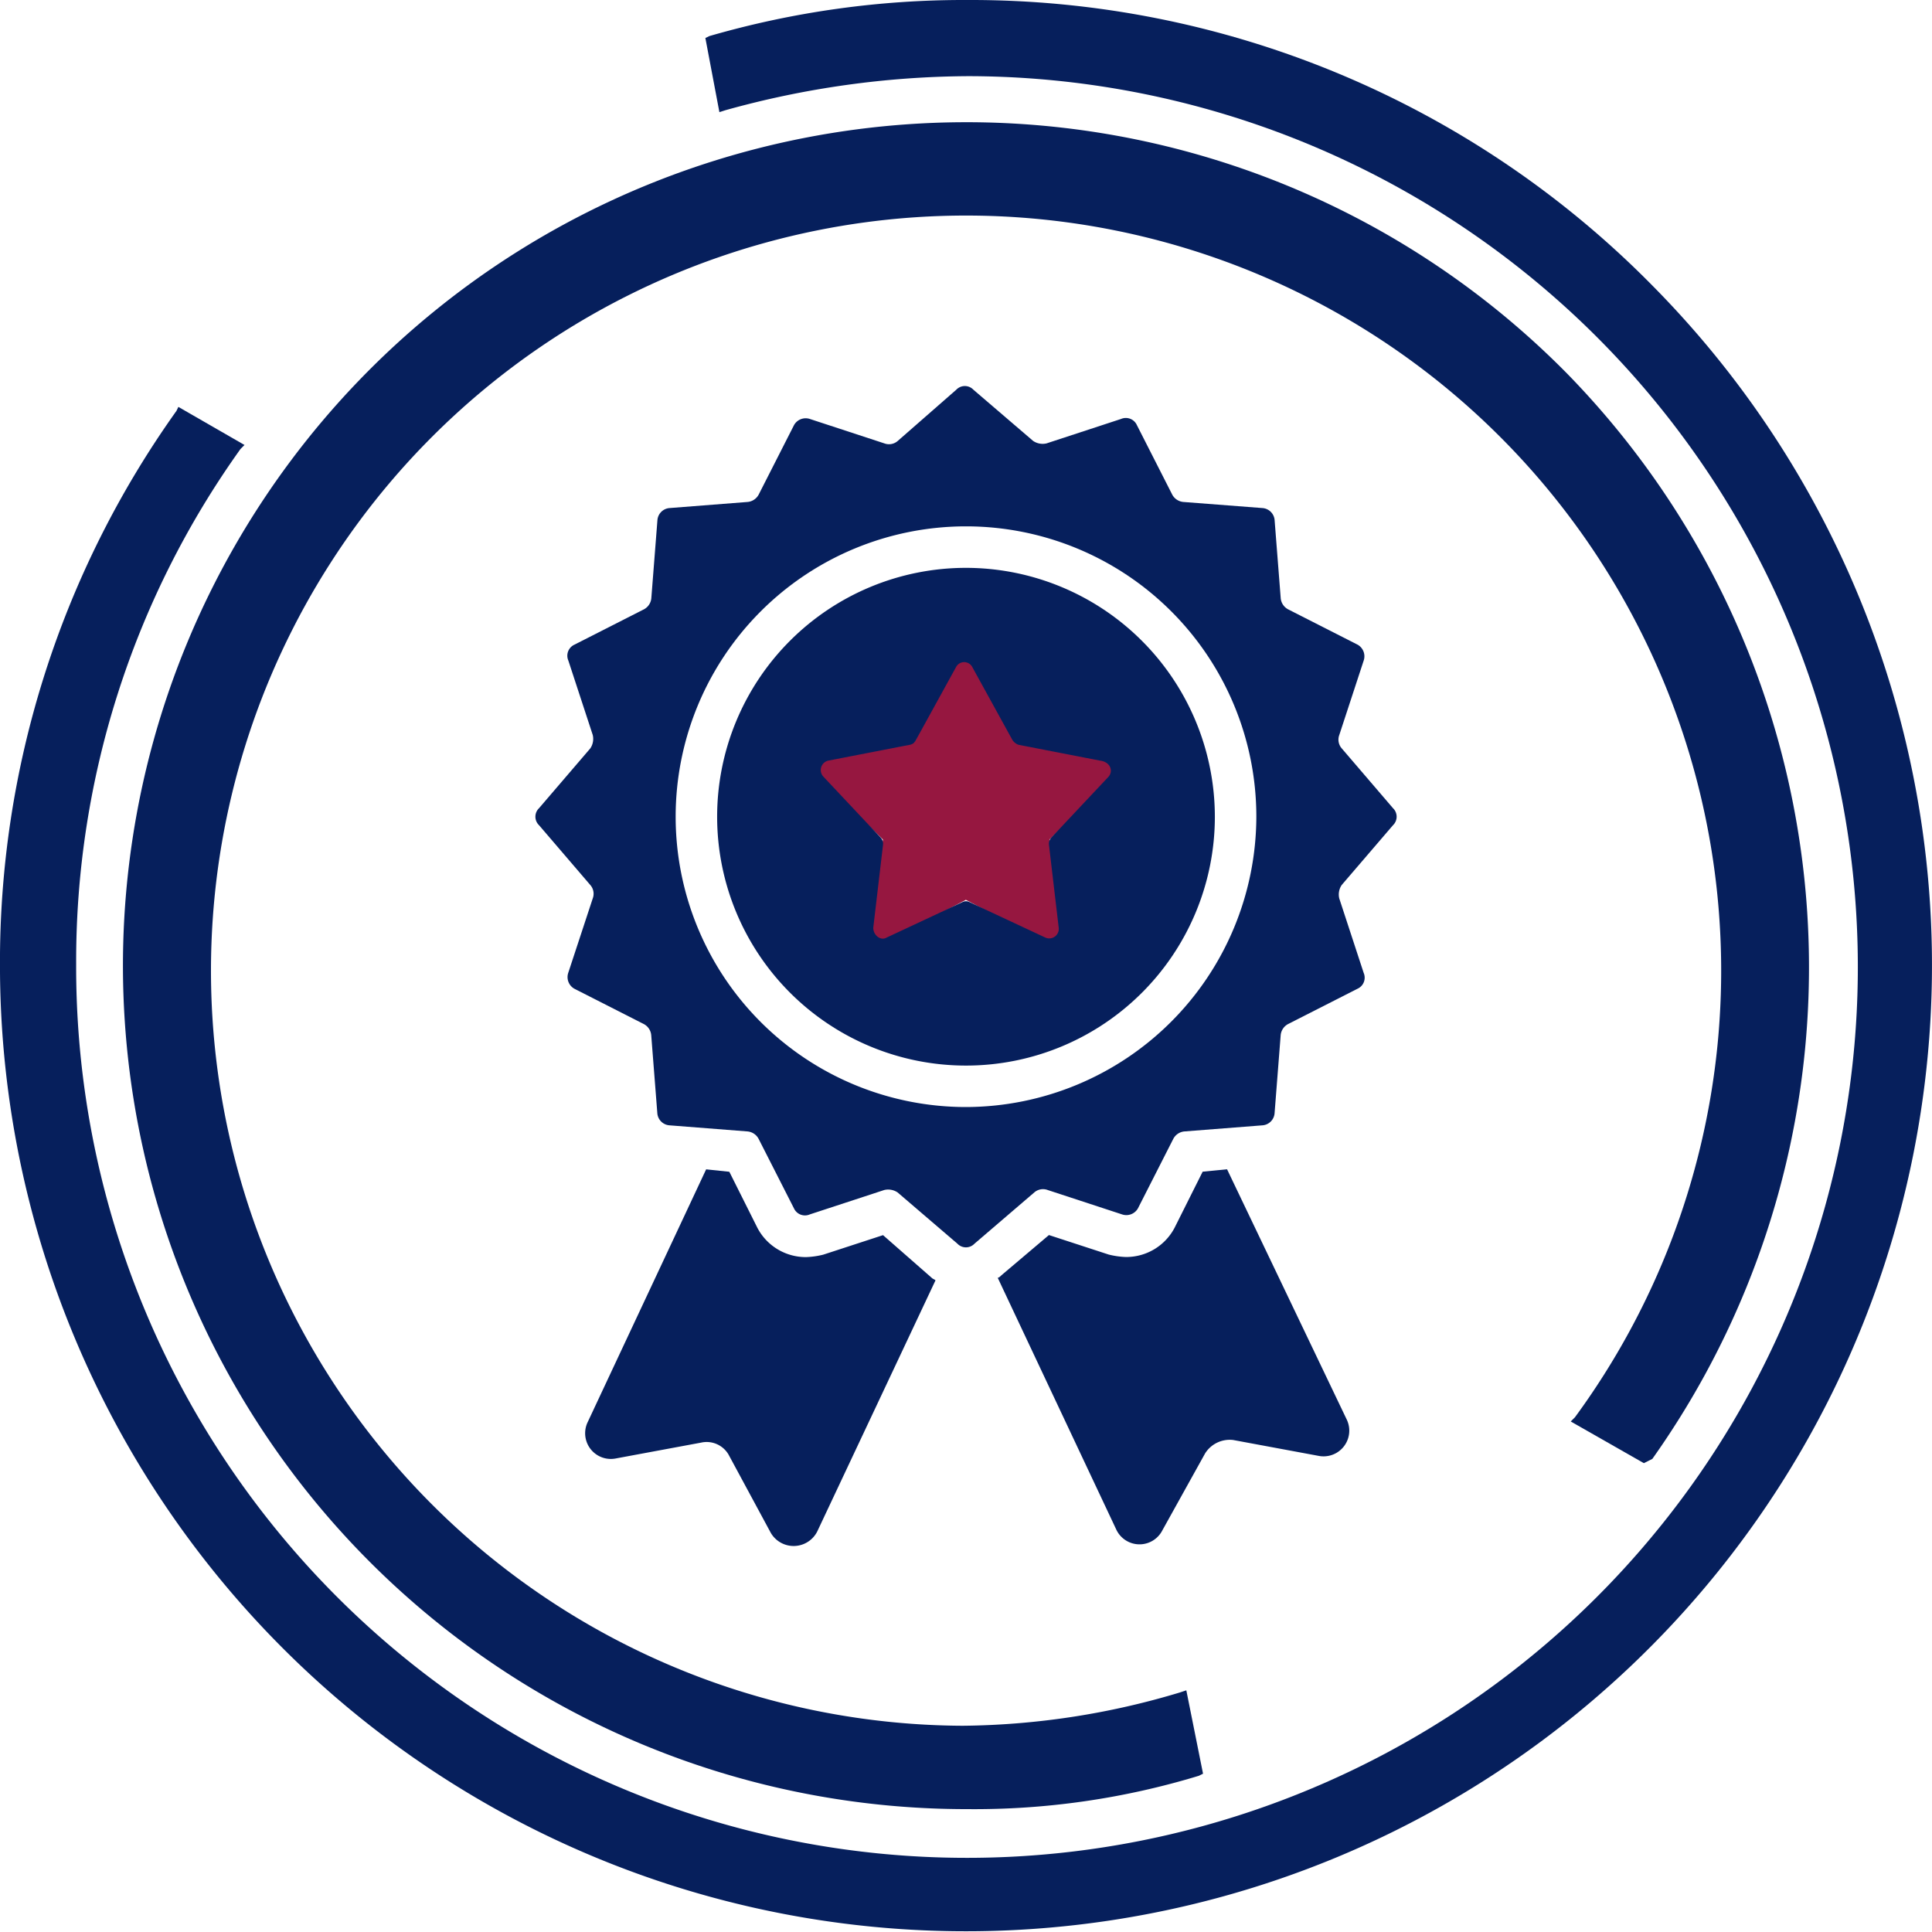
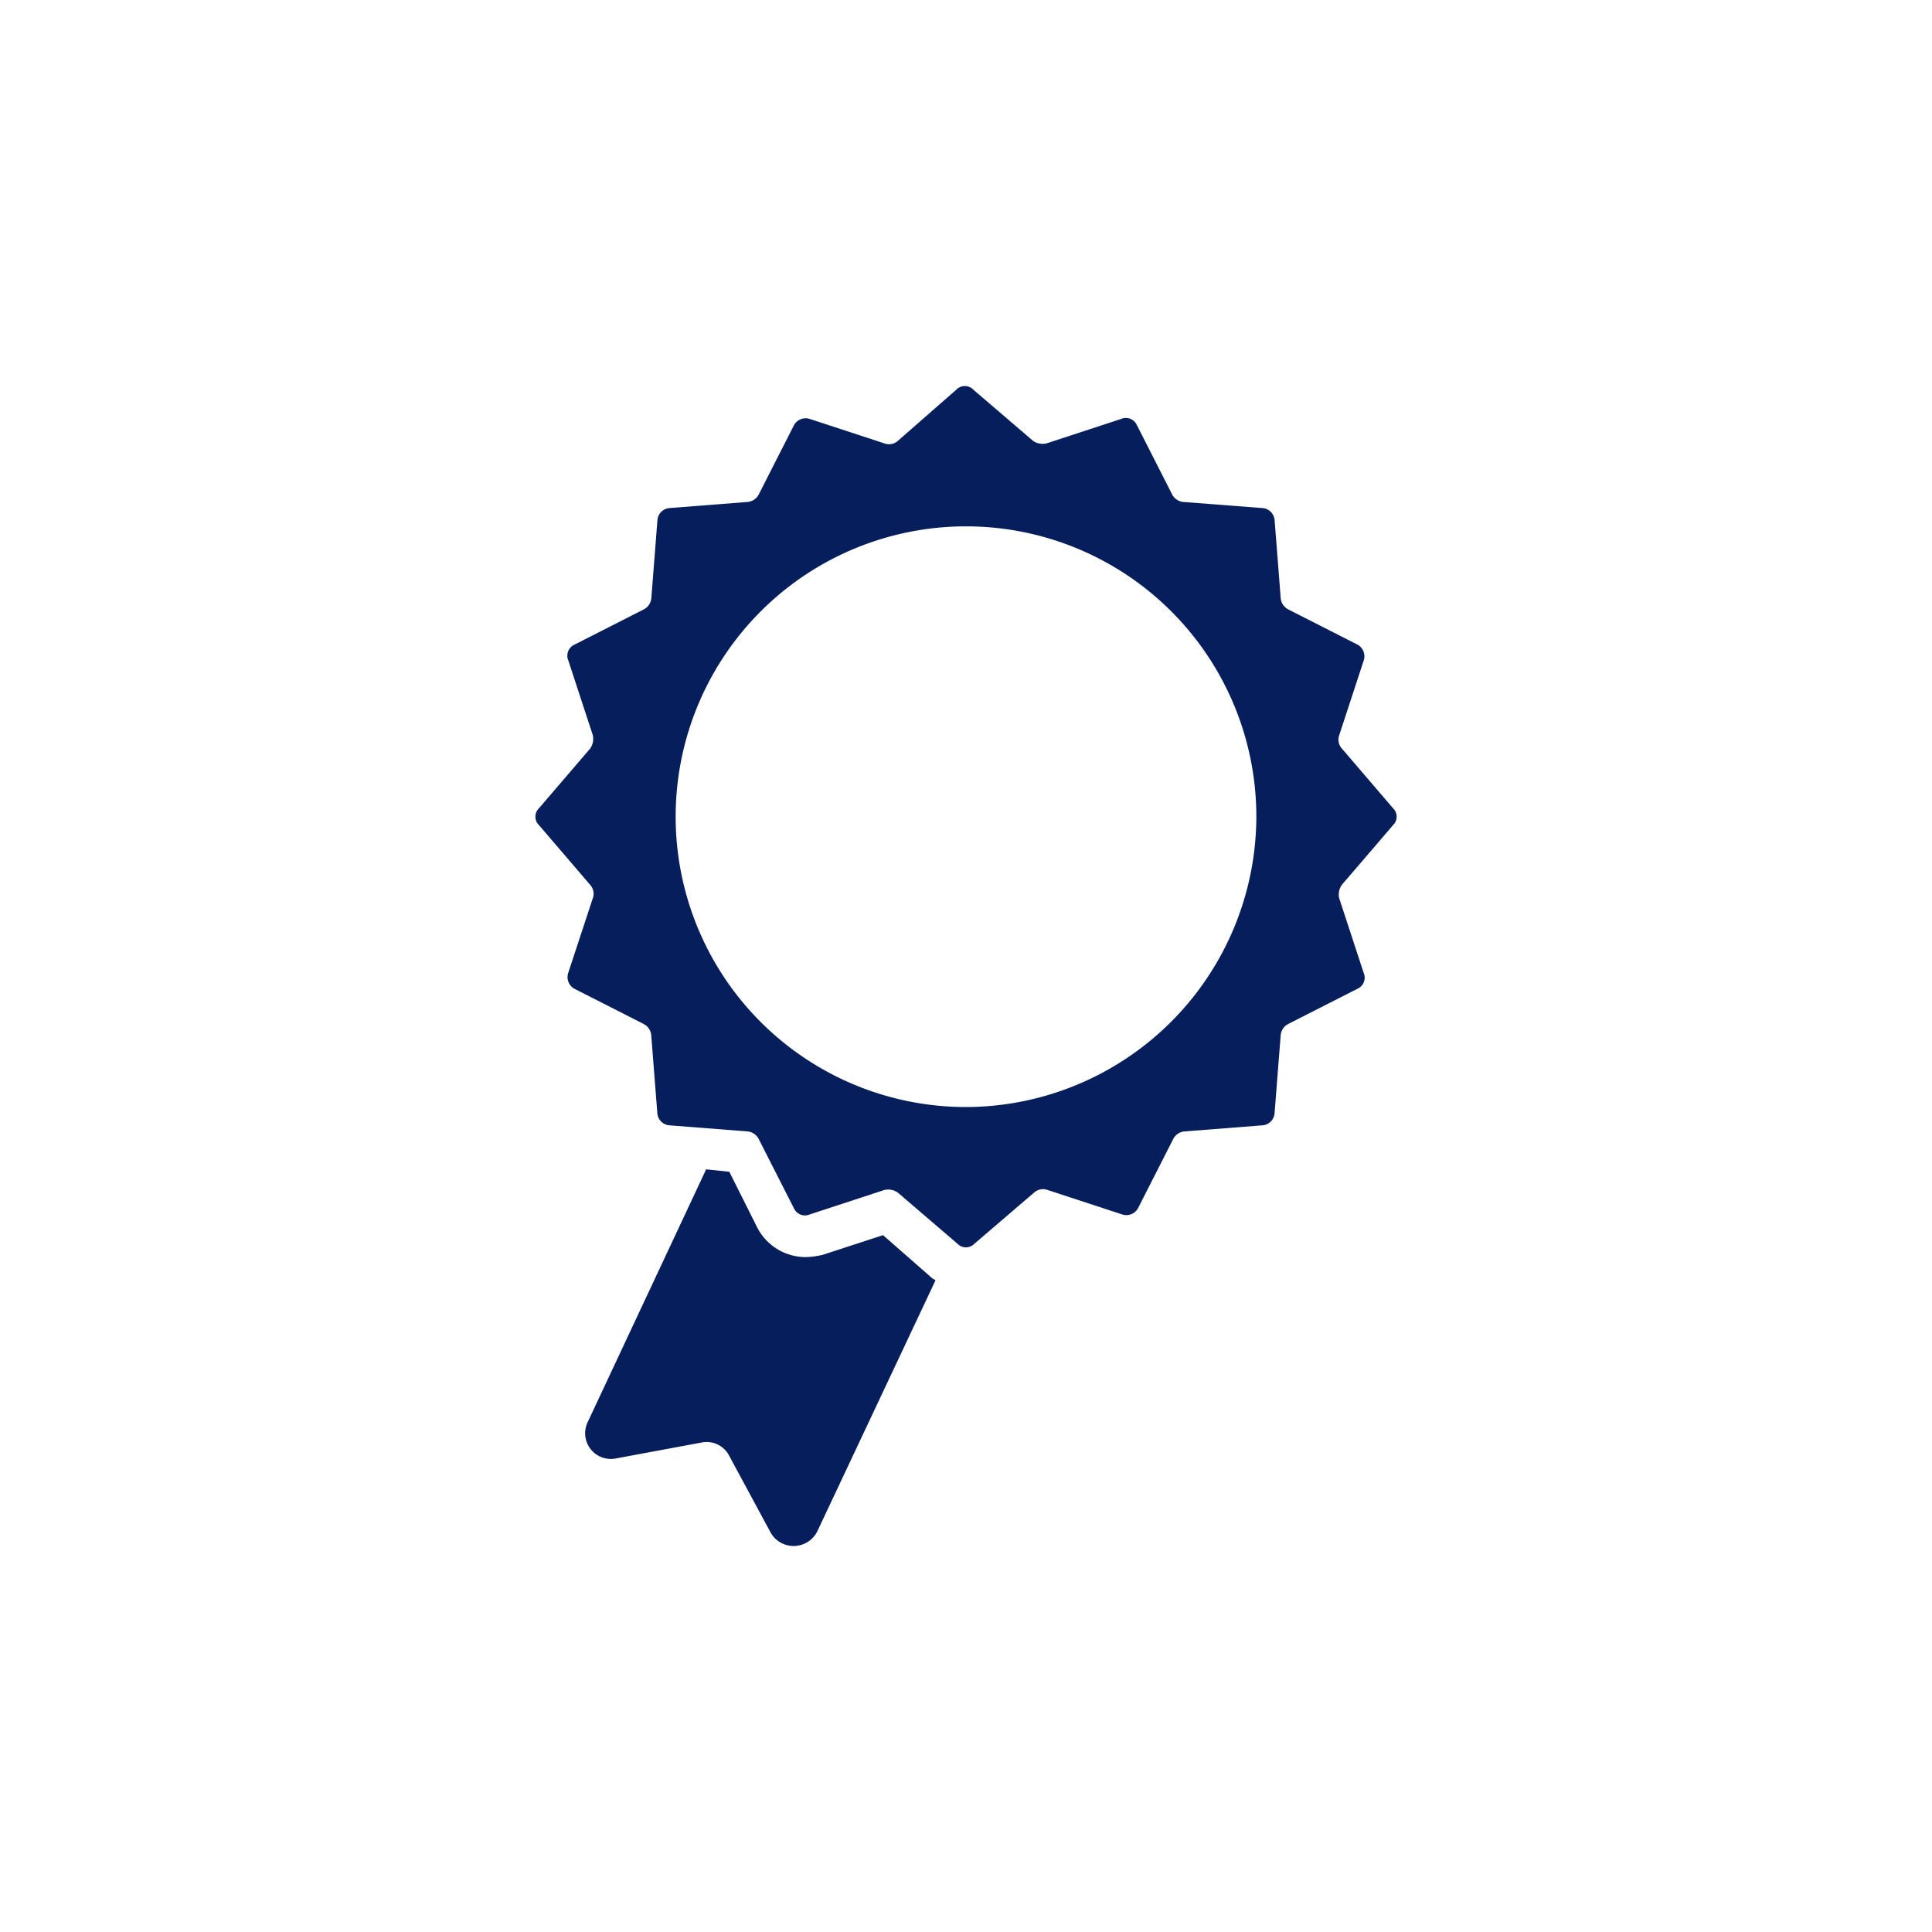
<svg xmlns="http://www.w3.org/2000/svg" width="100" height="100" viewBox="0 0 100 100">
  <g id="icon1" transform="translate(-21 -92)">
-     <path id="Контур_8" data-name="Контур 8" d="M194.36,179.549a43.975,43.975,0,0,0-4.434-56.2,43.657,43.657,0,1,0-31.037,74.327,39.883,39.883,0,0,0,12-1.726l.216-.108-.865-4.315-.325.108a40.064,40.064,0,0,1-11.247,1.726,39.084,39.084,0,1,1,31.686-15.966l-.216.216,3.785,2.158Z" transform="translate(-87.836 -12.036)" fill="#061f5c" />
-     <path id="Контур_9" data-name="Контур 9" d="M107.078,36.33A49.511,49.511,0,0,0,71.7,21.6a47.39,47.39,0,0,0-13.382,1.867l-.207.1.726,3.838.311-.1A47.6,47.6,0,0,1,71.7,25.542,46.11,46.11,0,1,1,25.543,71.5a45.552,45.552,0,0,1,8.506-26.66l.208-.208-3.423-1.971-.1.207A49.132,49.132,0,0,0,21.6,71.7,50,50,0,1,0,107.078,36.33Z" transform="translate(-0.601 70.4)" fill="#061f5c" />
    <g id="Сгруппировать_1" data-name="Сгруппировать 1" transform="translate(-2.808 -3.782)">
-       <path id="Контур_10" data-name="Контур 10" d="M367.538,368.974a.619.619,0,0,0-.494-.418l-4.673-.684-2.09-4.255a.675.675,0,0,0-1.14,0l-2.09,4.255-4.673.684a.62.62,0,0,0-.494.418.658.658,0,0,0,.152.646l3.381,3.305-.8,4.673a.586.586,0,0,0,.266.608.575.575,0,0,0,.646.038l4.179-2.2,4.179,2.2a.716.716,0,0,0,.3.076.733.733,0,0,0,.38-.114.658.658,0,0,0,.266-.608l-.8-4.673,3.381-3.305a.663.663,0,0,0,.114-.646Z" transform="translate(-285.907 -233.687)" fill="#961740" />
      <g id="noun-quality-1716012-1A1A1A" transform="translate(51.519 115.766)">
        <path id="Контур_37" data-name="Контур 37" d="M240.646,803.809l-3.094,1.01a4.271,4.271,0,0,1-.884.126,2.826,2.826,0,0,1-2.526-1.516l-1.452-2.9-1.2-.126-6.125,13.07a1.33,1.33,0,0,0,1.452,1.894l4.42-.821a1.311,1.311,0,0,1,1.452.695l2.147,3.978a1.369,1.369,0,0,0,2.4-.063l6.125-13.007c-.063-.063-.126-.063-.19-.126Z" transform="translate(-222.651 -759.862)" fill="#061f5c" />
-         <path id="Контур_38" data-name="Контур 38" d="M643.064,800.4l-1.263.126-1.452,2.9a2.826,2.826,0,0,1-2.526,1.515,4.268,4.268,0,0,1-.884-.126l-3.094-1.01-2.462,2.084c-.063.063-.126.126-.19.126l6.125,13.007a1.328,1.328,0,0,0,2.4.063l2.21-3.978a1.506,1.506,0,0,1,1.452-.694l4.42.821a1.33,1.33,0,0,0,1.452-1.894Z" transform="translate(-607.263 -759.863)" fill="#061f5c" />
-         <path id="Контур_39" data-name="Контур 39" d="M368.081,208.8a12.881,12.881,0,1,0,12.881,12.881A12.894,12.894,0,0,0,368.081,208.8Zm7.388,10.8-2.968,3.157a.464.464,0,0,0-.126.379l.505,4.294a.493.493,0,0,1-.695.505l-3.915-1.831a.4.4,0,0,0-.379,0l-3.915,1.831c-.316.19-.695-.126-.695-.505l.505-4.294a.464.464,0,0,0-.126-.379l-2.967-3.157a.5.5,0,0,1,.253-.821l4.23-.821a.419.419,0,0,0,.316-.253l2.084-3.788a.474.474,0,0,1,.821,0l2.084,3.788a.631.631,0,0,0,.316.253l4.23.821c.5.063.694.505.441.821Z" transform="translate(-345.792 -199.392)" fill="#061f5c" />
        <path id="Контур_40" data-name="Контур 40" d="M220.788,52.735a.61.61,0,0,0,0-.884l-2.652-3.094a.687.687,0,0,1-.126-.695l1.263-3.852a.69.69,0,0,0-.316-.821l-3.6-1.831a.725.725,0,0,1-.379-.568l-.316-4.041a.679.679,0,0,0-.631-.631l-4.1-.316a.726.726,0,0,1-.568-.379l-1.831-3.6a.627.627,0,0,0-.821-.316l-3.852,1.263a.877.877,0,0,1-.695-.126l-3.094-2.652a.61.61,0,0,0-.884,0l-3.031,2.652a.687.687,0,0,1-.695.126l-3.852-1.263a.69.69,0,0,0-.821.316l-1.831,3.6a.725.725,0,0,1-.568.379l-4.041.316a.679.679,0,0,0-.631.631l-.316,4.041a.726.726,0,0,1-.379.568l-3.6,1.831a.627.627,0,0,0-.316.821l1.263,3.852a.877.877,0,0,1-.126.695l-2.652,3.094a.61.61,0,0,0,0,.884l2.652,3.094a.687.687,0,0,1,.126.695L178.1,60.376a.69.69,0,0,0,.316.821l3.6,1.831a.725.725,0,0,1,.379.568l.316,4.041a.679.679,0,0,0,.631.631l4.041.316a.726.726,0,0,1,.568.379l1.831,3.6a.627.627,0,0,0,.821.316l3.852-1.263a.877.877,0,0,1,.694.126l3.094,2.652a.61.61,0,0,0,.884,0l3.094-2.652a.687.687,0,0,1,.695-.126l3.852,1.263a.69.69,0,0,0,.821-.316l1.831-3.6a.725.725,0,0,1,.568-.379l4.041-.316a.679.679,0,0,0,.631-.631l.316-4.041a.726.726,0,0,1,.379-.568l3.6-1.831a.627.627,0,0,0,.316-.821l-1.263-3.852a.877.877,0,0,1,.126-.695Zm-22.1,14.586a15.028,15.028,0,1,1,15.028-15.028A15.064,15.064,0,0,1,198.688,67.321Z" transform="translate(-176.399 -30.005)" fill="#061f5c" />
      </g>
    </g>
  </g>
</svg>